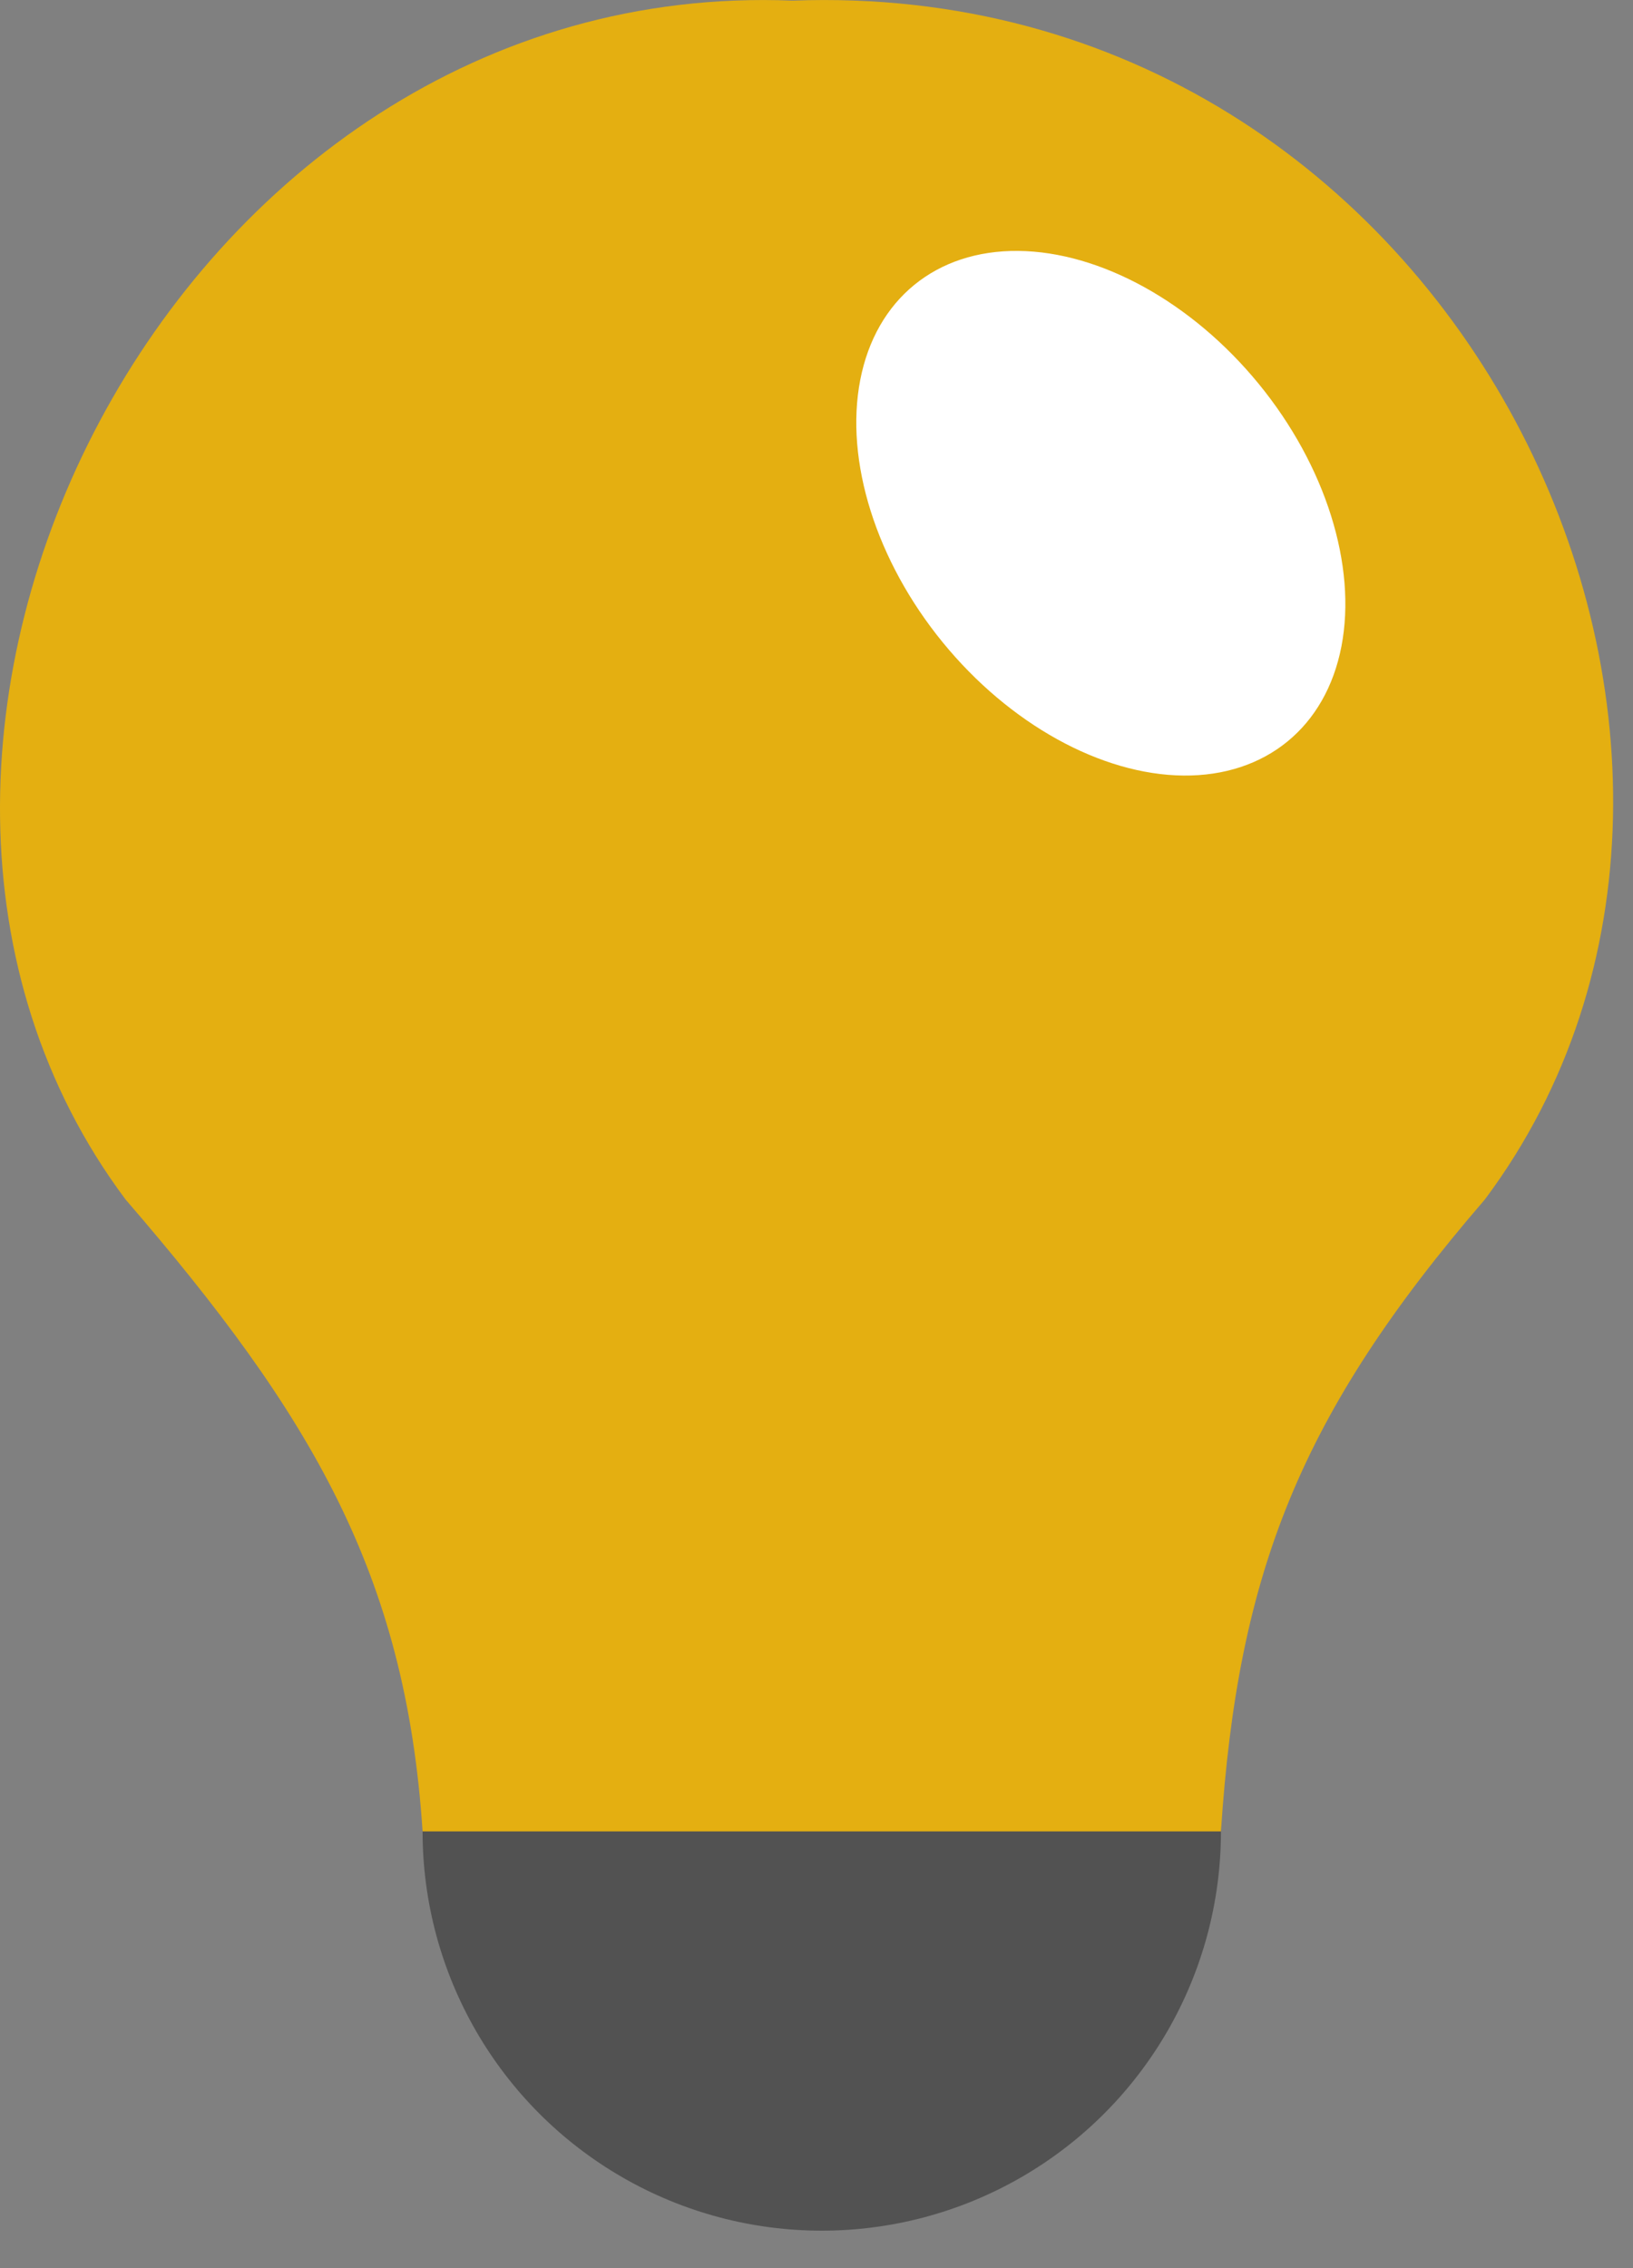
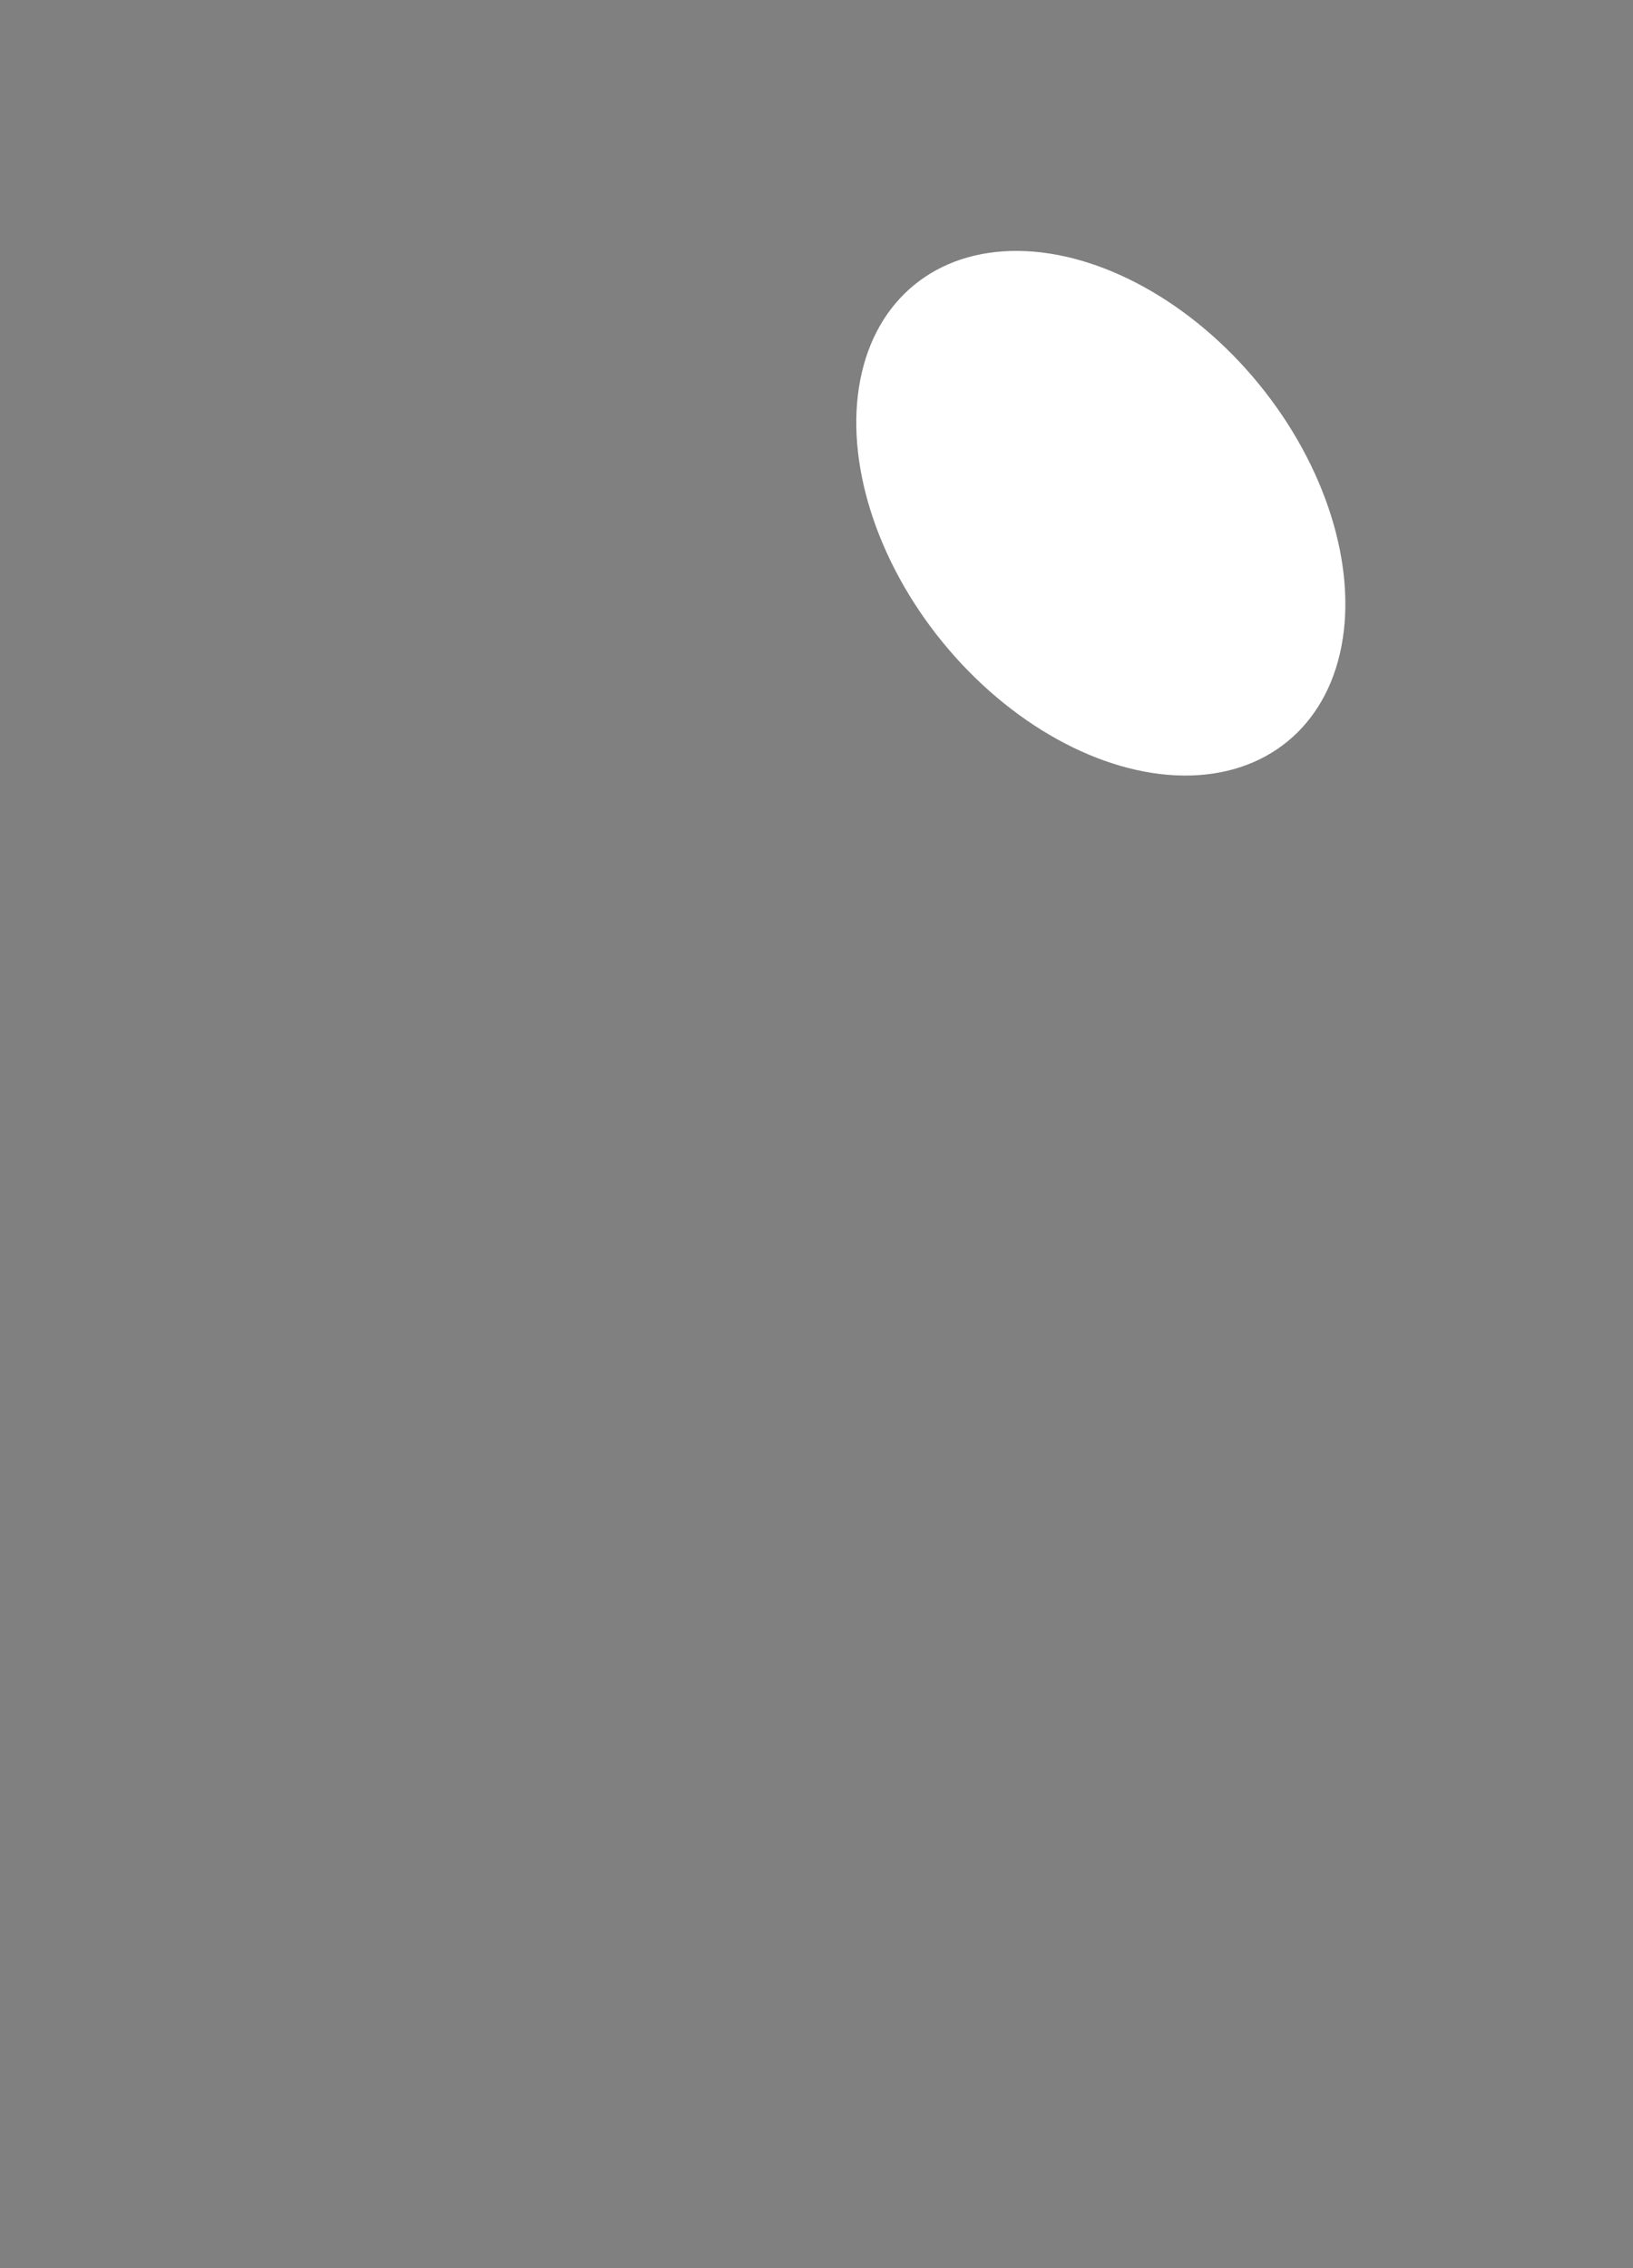
<svg xmlns="http://www.w3.org/2000/svg" width="18" height="25" viewBox="0 0 18 25" fill="none">
  <rect x="0" y="0" width="18" height="25" fill="#808080" stroke="none" />
-   <circle cx="9.058" cy="20.187" r="4.4" fill="#525252" />
-   <path d="M16.367 13.221C20.09 8.243 16.088 -0.272 8.736 0.007C1.896 -0.272 -2.338 8.243 1.384 13.221C3.432 15.594 4.472 17.348 4.658 20.186H13.458C13.644 17.348 14.32 15.594 16.367 13.221Z" fill="#E4AF11" />
  <ellipse cx="12.134" cy="5.657" rx="2.25" ry="3.25" transform="rotate(-39.256 12.134 5.657)" fill="white" />
</svg>